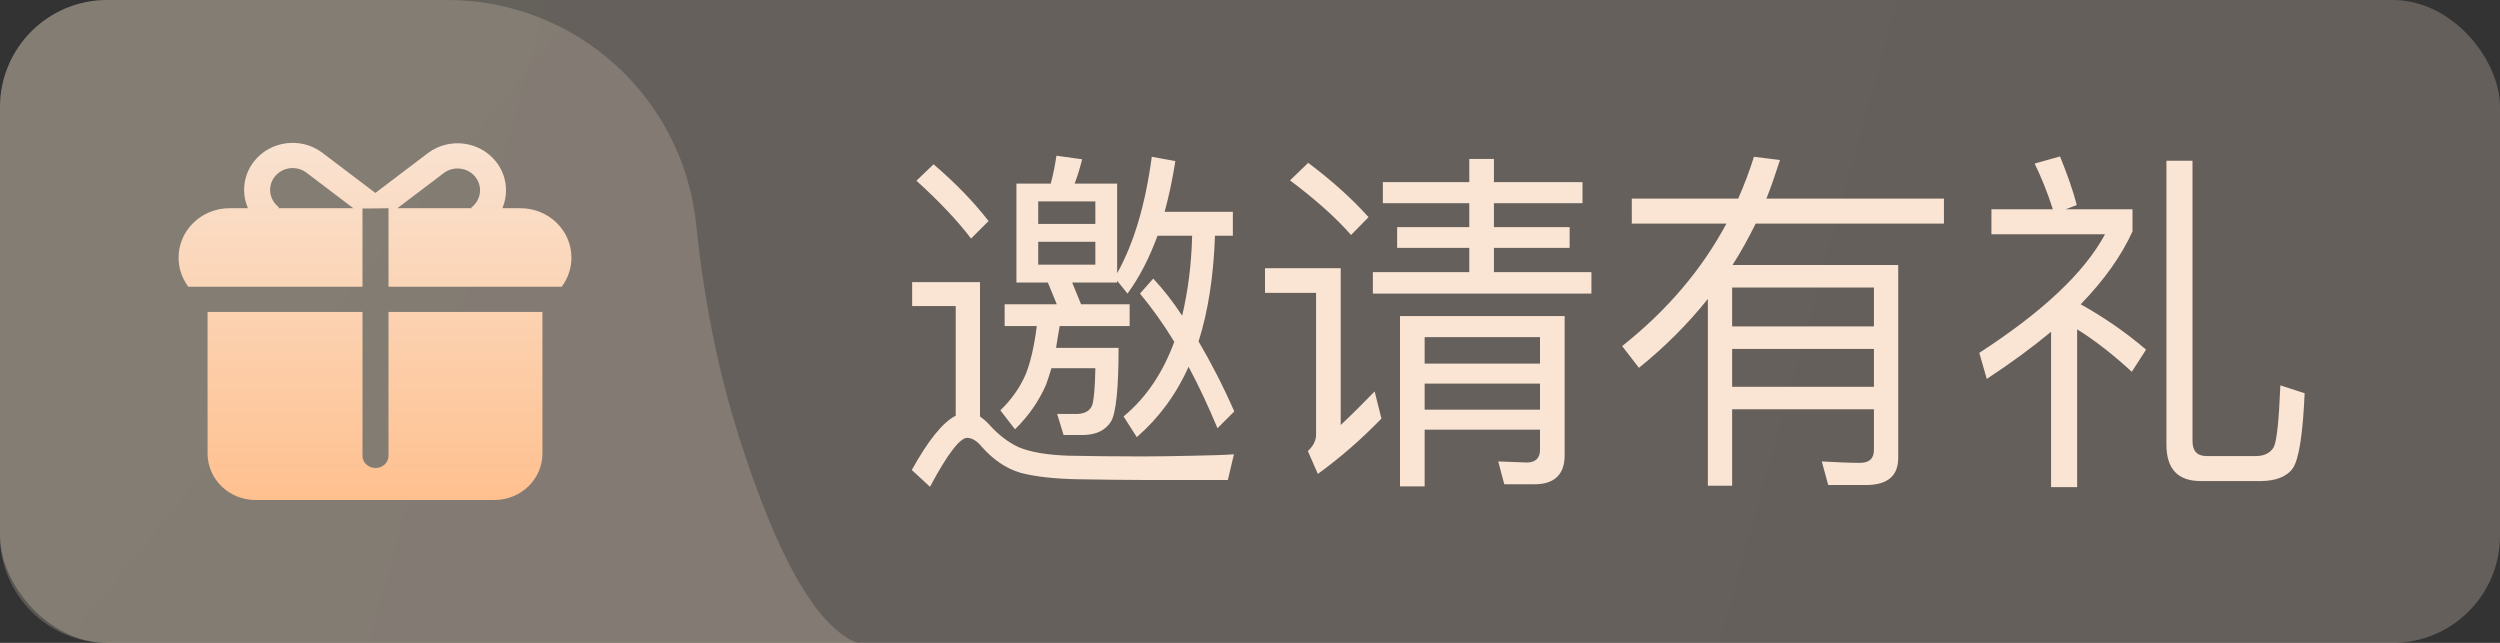
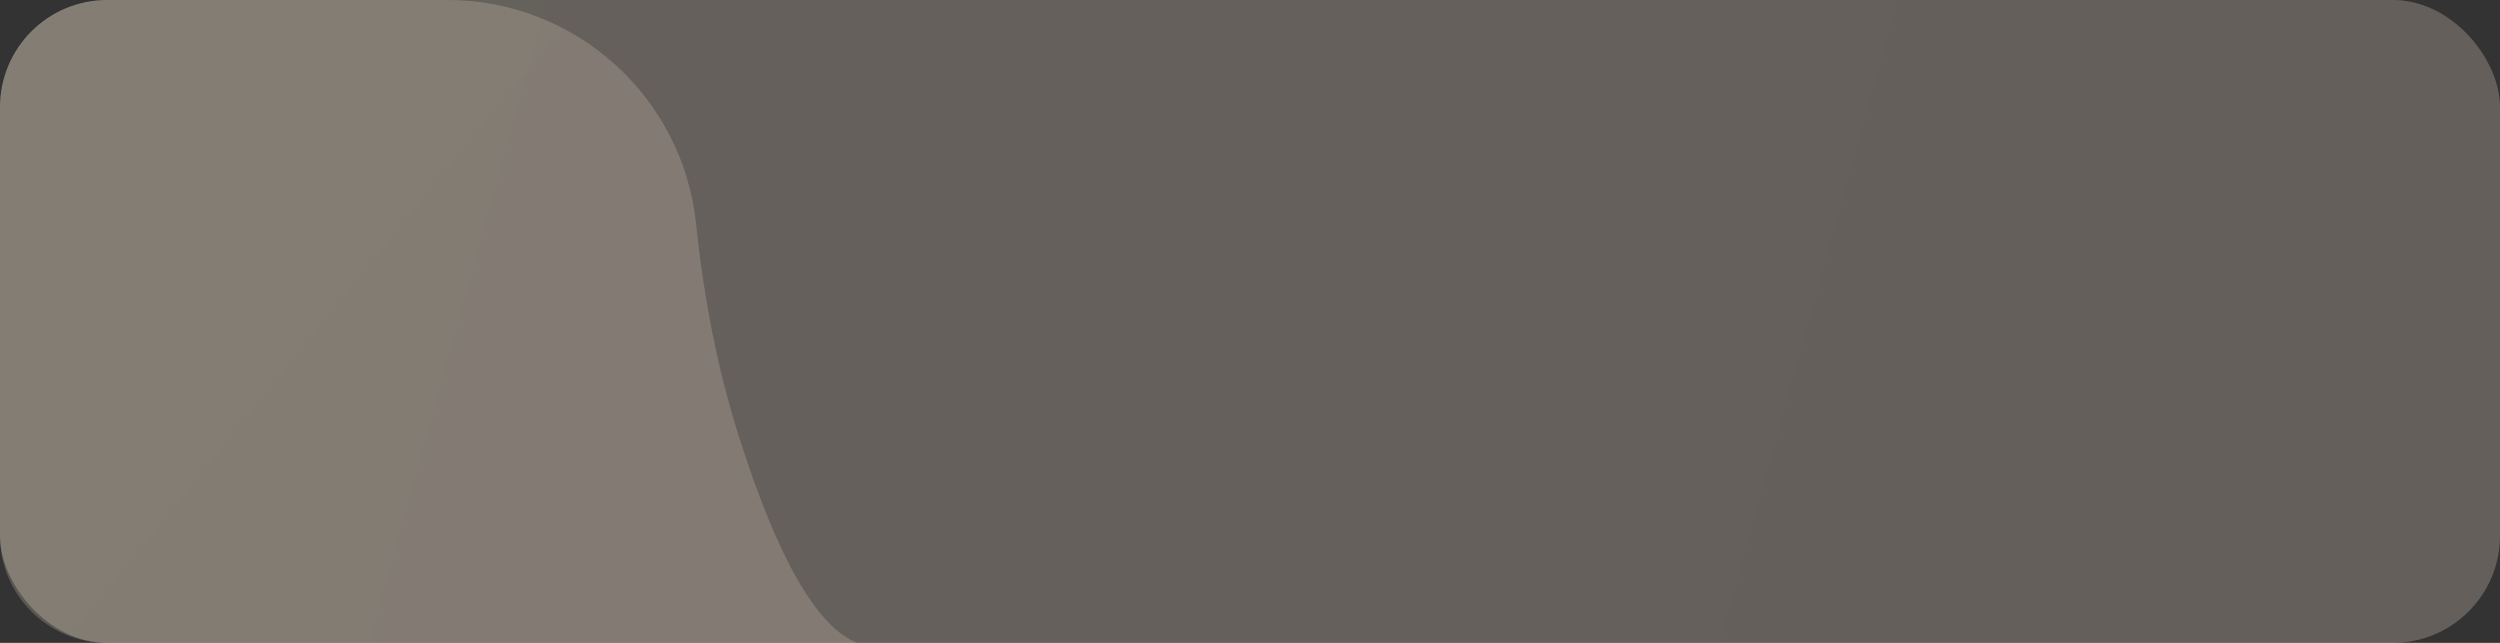
<svg xmlns="http://www.w3.org/2000/svg" width="70px" height="18px" viewBox="0 0 70 18" version="1.1">
  <rect x="0" y="0" width="70" height="18" fill="#333333" stroke="none" />
  <title>编组 13</title>
  <defs>
    <linearGradient x1="100%" y1="53.306%" x2="6.321%" y2="46.694%" id="linearGradient-1">
      <stop stop-color="#F9E3D2" offset="0%" />
      <stop stop-color="#FBEAD4" offset="100%" />
    </linearGradient>
    <linearGradient x1="100%" y1="78.125%" x2="6.321%" y2="21.875%" id="linearGradient-2">
      <stop stop-color="#F9E3D2" offset="0%" />
      <stop stop-color="#FBEAD4" offset="100%" />
    </linearGradient>
    <linearGradient x1="61.557%" y1="100%" x2="61.557%" y2="0%" id="linearGradient-3">
      <stop stop-color="#FFC08F" offset="0%" />
      <stop stop-color="#F9E3D2" offset="100%" />
    </linearGradient>
  </defs>
  <g id="新版集合" stroke="none" stroke-width="1" fill="none" fill-rule="evenodd">
    <g id="标签" transform="translate(-143, -94)">
      <g id="编组-10" transform="translate(143, 94)">
        <rect id="矩形" fill="url(#linearGradient-1)" opacity="0.251" x="0" y="0" width="70" height="18" rx="3" />
        <g id="编组-14">
          <path d="M3,0 L12.531,0 C16.116,0.002 19.12,2.711 19.491,6.276 C19.712,8.408 20.106,10.373 20.673,12.171 C21.76,15.614 22.869,17.557 24,18 L3,18 C1.343,18 2.02906125e-16,16.657 0,15 L0,3 C2.41183085e-16,1.343 1.343,-1.39730022e-16 3,0 Z" id="矩形" fill="url(#linearGradient-2)" opacity="0.201" />
          <g id="编组" transform="translate(5, 4)" fill="url(#linearGradient-3)">
-             <path d="M10.188,4.734 L10.188,8.697 C10.188,9.409 9.599,9.988 8.867,10 L8.845,10 L2.155,10 C1.421,10 0.824,9.428 0.812,8.719 L0.812,8.697 L0.812,4.734 L5.15,4.734 L5.15,8.765 L5.15,8.773 C5.155,8.956 5.316,9.104 5.514,9.104 C5.715,9.104 5.878,8.952 5.878,8.765 L5.878,4.734 L10.188,4.734 L10.188,4.734 Z M4.01,0.266 L4.028,0.279 L5.51,1.402 L6.976,0.291 L6.994,0.278 C7.584,-0.155 8.424,-0.05 8.881,0.518 C9.192,0.904 9.246,1.407 9.066,1.83 L9.573,1.83 C10.361,1.83 11,2.45 11,3.214 C11,3.519 10.899,3.8 10.727,4.028 L5.878,4.028 L5.878,1.838 L5.878,1.83 C5.164,1.838 5.887,1.835 5.15,1.838 L5.15,4.028 L0.273,4.028 C0.101,3.8 0,3.519 0,3.214 C0,2.45 0.639,1.83 1.427,1.83 L1.943,1.83 C1.758,1.404 1.809,0.896 2.123,0.506 C2.58,-0.061 3.421,-0.166 4.01,0.266 L4.01,0.266 Z M7.432,0.841 L7.424,0.847 L6.127,1.83 L8.206,1.83 L8.193,1.814 L8.207,1.803 C8.474,1.594 8.52,1.215 8.308,0.952 C8.096,0.689 7.706,0.64 7.432,0.841 Z M2.697,0.941 C2.485,1.204 2.53,1.583 2.797,1.792 L2.811,1.802 L2.789,1.83 L4.893,1.83 L3.581,0.835 C3.306,0.628 2.911,0.675 2.697,0.941 L2.697,0.941 Z" id="形状" />
-           </g>
+             </g>
        </g>
-         <path d="M26.14,4.6 L25.66,5.06 C26.3,5.64 26.81,6.18 27.19,6.68 L27.68,6.19 C27.27,5.66 26.76,5.13 26.14,4.6 Z M32.09,13.44 L34.38,13.44 L34.55,12.72 C34.29,12.74 33.91,12.75 33.43,12.76 C32.94,12.77 32.46,12.78 31.99,12.78 C31.17,12.78 30.49,12.77 29.93,12.76 C29.32,12.74 28.85,12.66 28.52,12.52 C28.24,12.39 27.96,12.18 27.7,11.89 C27.61,11.79 27.52,11.72 27.44,11.66 L27.44,7.9 L25.54,7.9 L25.54,8.57 L26.76,8.57 L26.76,11.64 C26.4,11.82 25.99,12.33 25.53,13.16 L26.04,13.63 C26.53,12.71 26.88,12.26 27.08,12.26 C27.21,12.26 27.35,12.34 27.49,12.51 C27.81,12.87 28.17,13.12 28.58,13.24 C29,13.35 29.55,13.41 30.23,13.42 C30.9,13.43 31.52,13.44 32.09,13.44 Z M28.46,5.14 L28.46,7.91 L29.34,7.91 L29.59,8.52 L28.13,8.52 L28.13,9.13 L29.03,9.13 C28.96,9.68 28.86,10.13 28.72,10.48 C28.56,10.85 28.32,11.19 28.01,11.49 L28.42,12.02 C28.8,11.65 29.09,11.23 29.29,10.77 C29.34,10.63 29.39,10.48 29.44,10.31 L30.67,10.31 C30.66,10.85 30.63,11.2 30.58,11.35 C30.52,11.5 30.38,11.58 30.18,11.59 L29.6,11.59 L29.78,12.18 L30.35,12.18 C30.71,12.17 30.96,12.04 31.11,11.8 C31.25,11.56 31.32,10.87 31.32,9.74 L29.57,9.74 C29.6,9.56 29.63,9.35 29.67,9.13 L31.63,9.13 L31.63,8.52 L30.27,8.52 L30.02,7.91 L31.28,7.91 L31.28,7.86 L31.57,8.22 C31.9,7.77 32.18,7.23 32.41,6.6 L33.38,6.6 C33.36,7.42 33.26,8.17 33.1,8.84 C32.84,8.44 32.57,8.1 32.29,7.8 L31.92,8.22 C32.26,8.63 32.58,9.08 32.88,9.57 C32.56,10.44 32.09,11.14 31.46,11.66 L31.83,12.24 C32.43,11.72 32.92,11.07 33.28,10.27 C33.56,10.79 33.83,11.37 34.09,11.99 L34.56,11.52 C34.24,10.79 33.9,10.14 33.56,9.56 C33.83,8.71 33.98,7.72 34.02,6.6 L34.52,6.6 L34.52,5.93 L32.61,5.93 C32.73,5.49 32.83,5.02 32.91,4.51 L32.25,4.39 C32.07,5.73 31.75,6.81 31.28,7.65 L31.28,5.14 L30.09,5.14 C30.17,4.93 30.24,4.7 30.3,4.46 L29.58,4.36 C29.54,4.63 29.49,4.89 29.42,5.14 L28.46,5.14 Z M30.67,7.41 L29.07,7.41 L29.07,6.77 L30.67,6.77 L30.67,7.41 Z M29.07,6.27 L29.07,5.64 L30.67,5.64 L30.67,6.27 L29.07,6.27 Z M41.14,4.45 L41.14,5.1 L38.72,5.1 L38.72,5.69 L41.14,5.69 L41.14,6.36 L39.12,6.36 L39.12,6.94 L41.14,6.94 L41.14,7.62 L38.44,7.62 L38.44,8.22 L44.56,8.22 L44.56,7.62 L41.83,7.62 L41.83,6.94 L43.95,6.94 L43.95,6.36 L41.83,6.36 L41.83,5.69 L44.31,5.69 L44.31,5.1 L41.83,5.1 L41.83,4.45 L41.14,4.45 Z M39.89,10.74 L43.12,10.74 L43.12,11.47 L39.89,11.47 L39.89,10.74 Z M43.12,10.18 L39.89,10.18 L39.89,9.44 L43.12,9.44 L43.12,10.18 Z M39.89,12.03 L43.12,12.03 L43.12,12.6 C43.12,12.83 42.99,12.95 42.75,12.95 L41.95,12.92 L42.12,13.56 L42.96,13.56 C43.52,13.56 43.81,13.29 43.81,12.75 L43.81,8.85 L39.2,8.85 L39.2,13.62 L39.89,13.62 L39.89,12.03 Z M36.63,4.56 L36.12,5.05 C36.84,5.59 37.41,6.1 37.83,6.58 L38.32,6.08 C37.86,5.57 37.3,5.06 36.63,4.56 Z M35.42,7.51 L35.42,8.2 L36.85,8.2 L36.85,12.17 C36.85,12.34 36.77,12.49 36.62,12.63 L36.9,13.27 C37.52,12.82 38.12,12.3 38.68,11.72 L38.49,10.96 C38.15,11.31 37.84,11.62 37.54,11.9 L37.54,7.51 L35.42,7.51 Z M48.5,8.05 L52.47,8.05 L52.47,9.14 L48.5,9.14 L48.5,8.05 Z M52.47,9.77 L52.47,10.83 L48.5,10.83 L48.5,9.77 L52.47,9.77 Z M52.47,11.46 L52.47,12.6 C52.47,12.84 52.34,12.96 52.08,12.96 C51.75,12.96 51.39,12.94 51.01,12.92 L51.19,13.58 L52.31,13.58 C52.87,13.56 53.15,13.31 53.15,12.82 L53.15,7.42 L48.51,7.42 C48.75,7.05 48.96,6.66 49.16,6.26 L54.43,6.26 L54.43,5.56 L49.46,5.56 C49.6,5.21 49.72,4.85 49.84,4.48 L49.11,4.39 C48.99,4.78 48.84,5.17 48.67,5.56 L45.69,5.56 L45.69,6.26 L48.34,6.26 C47.65,7.55 46.68,8.69 45.42,9.69 L45.89,10.3 C46.61,9.72 47.26,9.07 47.82,8.37 L47.82,13.6 L48.5,13.6 L48.5,11.46 L52.47,11.46 Z M57.43,9.29 L57.43,13.64 L58.16,13.64 L58.16,9.22 C58.67,9.54 59.18,9.94 59.69,10.41 L60.09,9.79 C59.53,9.31 58.92,8.89 58.26,8.52 C58.92,7.84 59.4,7.16 59.71,6.48 L59.71,5.86 L57.84,5.86 L58.15,5.74 C58.04,5.32 57.88,4.87 57.68,4.38 L56.97,4.58 C57.17,4.99 57.34,5.42 57.48,5.86 L55.76,5.86 L55.76,6.56 L58.94,6.56 C58.36,7.64 57.18,8.74 55.42,9.88 L55.63,10.61 C56.3,10.17 56.9,9.73 57.43,9.29 Z M63.28,13.47 C63.72,13.47 64.03,13.35 64.2,13.11 C64.37,12.86 64.48,12.16 64.53,11.01 L63.85,10.79 C63.81,11.78 63.75,12.36 63.66,12.53 C63.56,12.69 63.39,12.77 63.16,12.77 L61.79,12.77 C61.52,12.77 61.39,12.63 61.39,12.35 L61.39,4.5 L60.66,4.5 L60.66,12.45 C60.66,13.13 60.98,13.47 61.62,13.47 L63.28,13.47 Z" id="形状结合" fill="#FAE4D3" fill-rule="nonzero" />
      </g>
    </g>
  </g>
</svg>